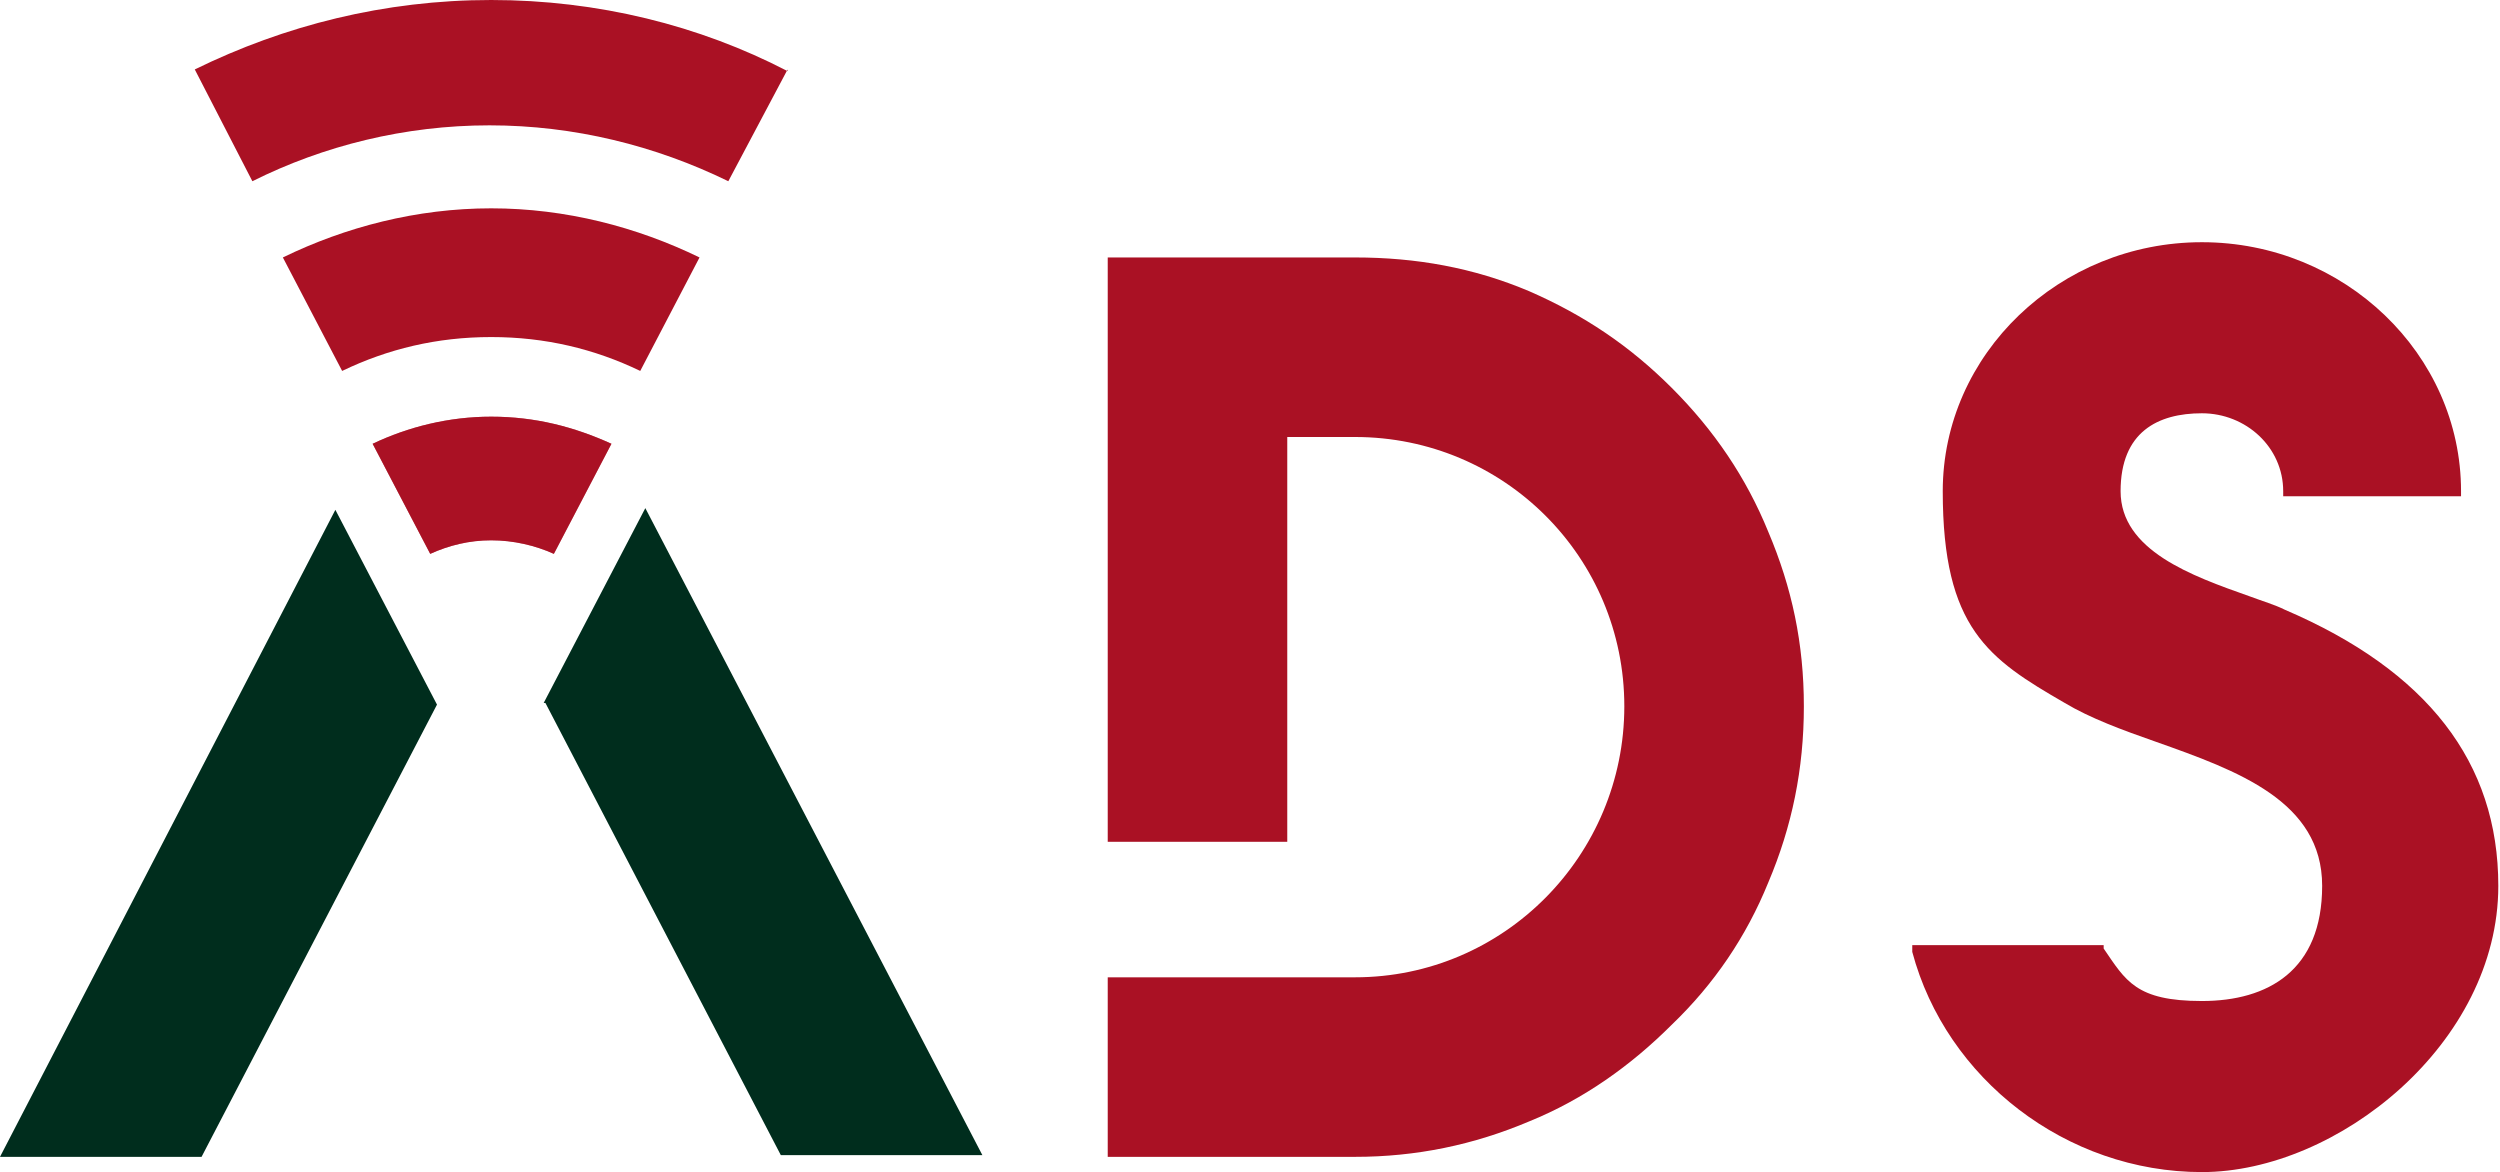
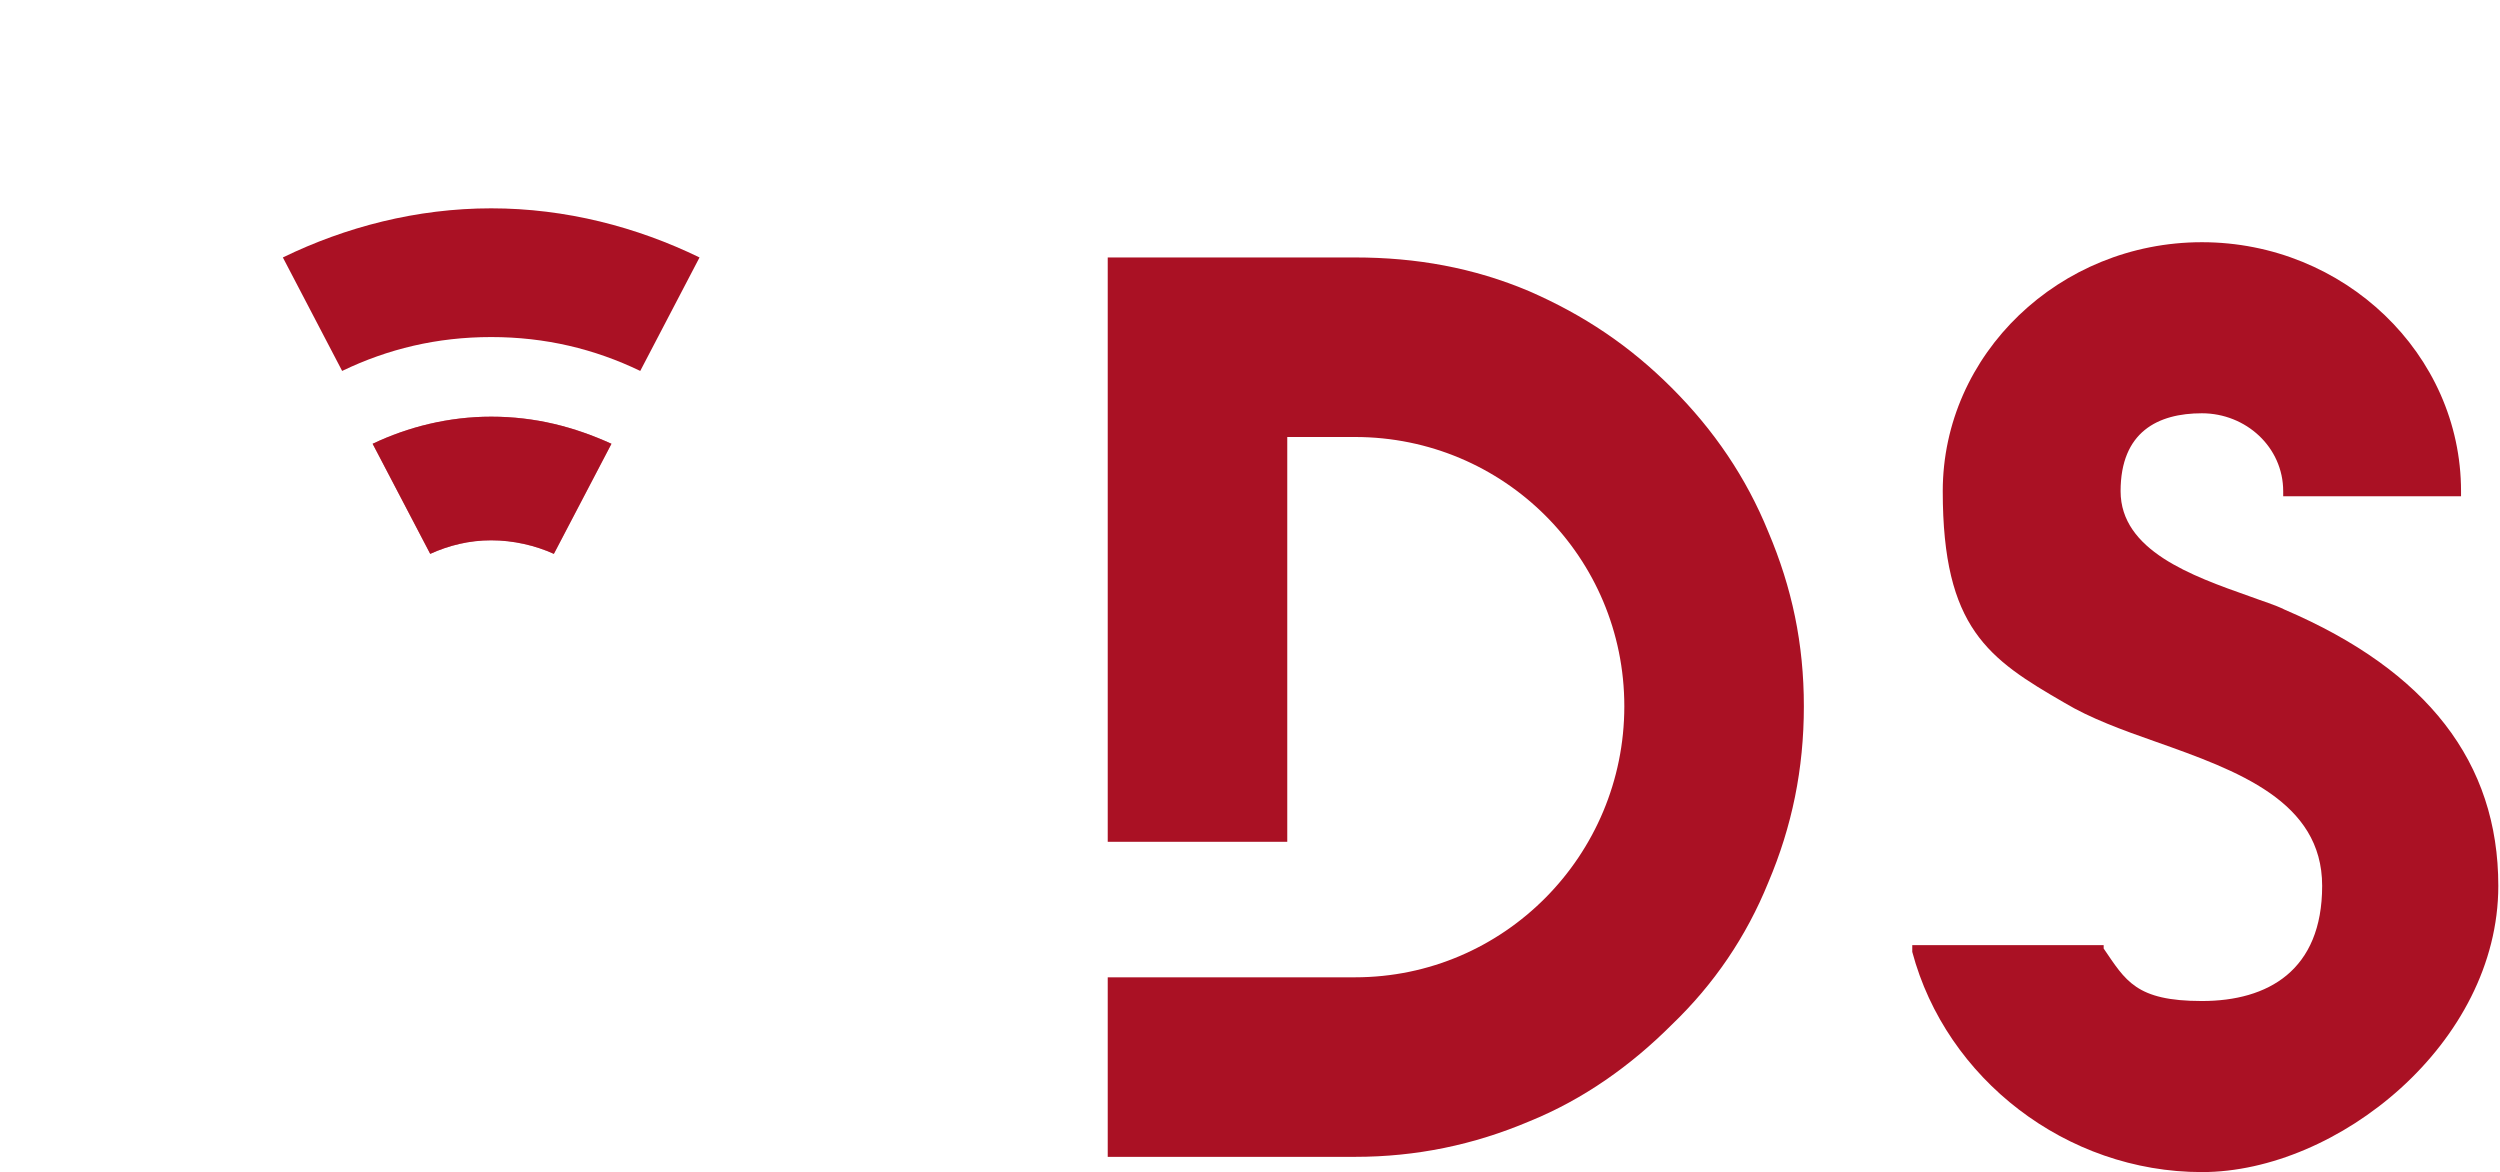
<svg xmlns="http://www.w3.org/2000/svg" id="e1mBzpJdjwi1" viewBox="0 0 147.6 69.2" shape-rendering="geometricPrecision" text-rendering="geometricPrecision" style="background-color:transparent">
  <defs>
    <linearGradient id="e1mBzpJdjwi19-fill" x1="0.5" y1="0" x2="0.5" y2="1" spreadMethod="pad" gradientUnits="objectBoundingBox" gradientTransform="translate(0 0)">
      <stop id="e1mBzpJdjwi19-fill-0" offset="0%" stop-color="rgba(255,255,255,0)" />
      <stop id="e1mBzpJdjwi19-fill-1" offset="100%" stop-color="#010022" />
    </linearGradient>
  </defs>
  <g id="e1mBzpJdjwi2">
-     <path d="M0,68.3h11.9L25.8,41.6l-6-11.5L0,68.3v0ZM32.2,41.5L46.1,68.2h11.9L38.1,30l-6,11.5v0h.1Z" fill="#002d1d" stroke-width="0" />
    <path d="M104.4,52.1c1.4-3.3,2.1-6.7,2.1-10.4s-.7-7-2.1-10.3c-1.3-3.2-3.2-6-5.7-8.5s-5.2-4.3-8.4-5.7c-3.3-1.4-6.7-2-10.3-2h-14.6v34.5h10.6v-23.9h4c8.8,0,15.9,7.1,15.9,15.9s-7.1,16-15.9,16h-14.6v10.6h14.6c3.6,0,7-.7,10.3-2.1c3.2-1.3,6-3.3,8.4-5.7c2.5-2.4,4.4-5.2,5.7-8.4" fill="#aa1124" stroke-width="0" />
    <path d="M134.9,36c-.6-.3-1.3-.5-2.1-.8-3.4-1.2-7.6-2.7-7.6-6.2s2.2-4.6,4.8-4.6s4.8,2,4.8,4.6v.3h10.5v-.3c0-8.1-6.9-14.7-15.3-14.7s-15.3,6.6-15.3,14.7s2.7,9.9,7.2,12.5c1.5.9,3.4,1.6,5.4,2.3c4.8,1.7,9.8,3.5,9.8,8.5s-3.2,6.8-7.1,6.8-4.5-1.2-5.8-3.1v-.2h-11.3v.4c2,7.5,9.1,13,17.1,13s17.5-7.6,17.5-16.9c0-7.3-4.2-12.7-12.6-16.3" fill="#aa1124" stroke-width="0" />
  </g>
  <g>
    <g transform="translate(0 0)">
-       <path id="e1mBzpJdjwi10" d="M46.5,4.2C41.3,1.5,35.3,0,29,0s-12.2,1.5-17.5,4.1l3.4,6.6c4.2-2.1,9-3.3,14-3.3s9.8,1.2,14.1,3.3l3.5-6.6v0v.1Z" fill="#aa1124" stroke-width="0" />
      <path d="M29,24.6c-2.5,0-4.9.6-7,1.6l3.4,6.5c1.1-.5,2.3-.8,3.6-.8s2.6.3,3.7.8l3.4-6.5c-2.2-1-4.5-1.6-7.1-1.6" opacity="0.5" fill="#aa1124" stroke-width="0" />
    </g>
  </g>
  <g>
    <path id="e1mBzpJdjwi13" d="M29,24.6c-2.5,0-4.9.6-7,1.6l3.4,6.5c1.1-.5,2.3-.8,3.6-.8s2.6.3,3.7.8l3.4-6.5c-2.2-1-4.5-1.6-7.1-1.6" fill="#aa1124" stroke-width="0" />
    <path id="e1mBzpJdjwi14" d="M29,12.3c-4.4,0-8.6,1.1-12.3,2.9l3.5,6.7c2.7-1.3,5.6-2,8.8-2s6.1.7,8.8,2l3.5-6.7c-3.7-1.8-7.9-2.9-12.3-2.9" fill="#aa1124" stroke-width="0" />
  </g>
  <g transform="matrix(.198 0 0 0.198 113.989 55.36)" opacity="0.7" />
</svg>